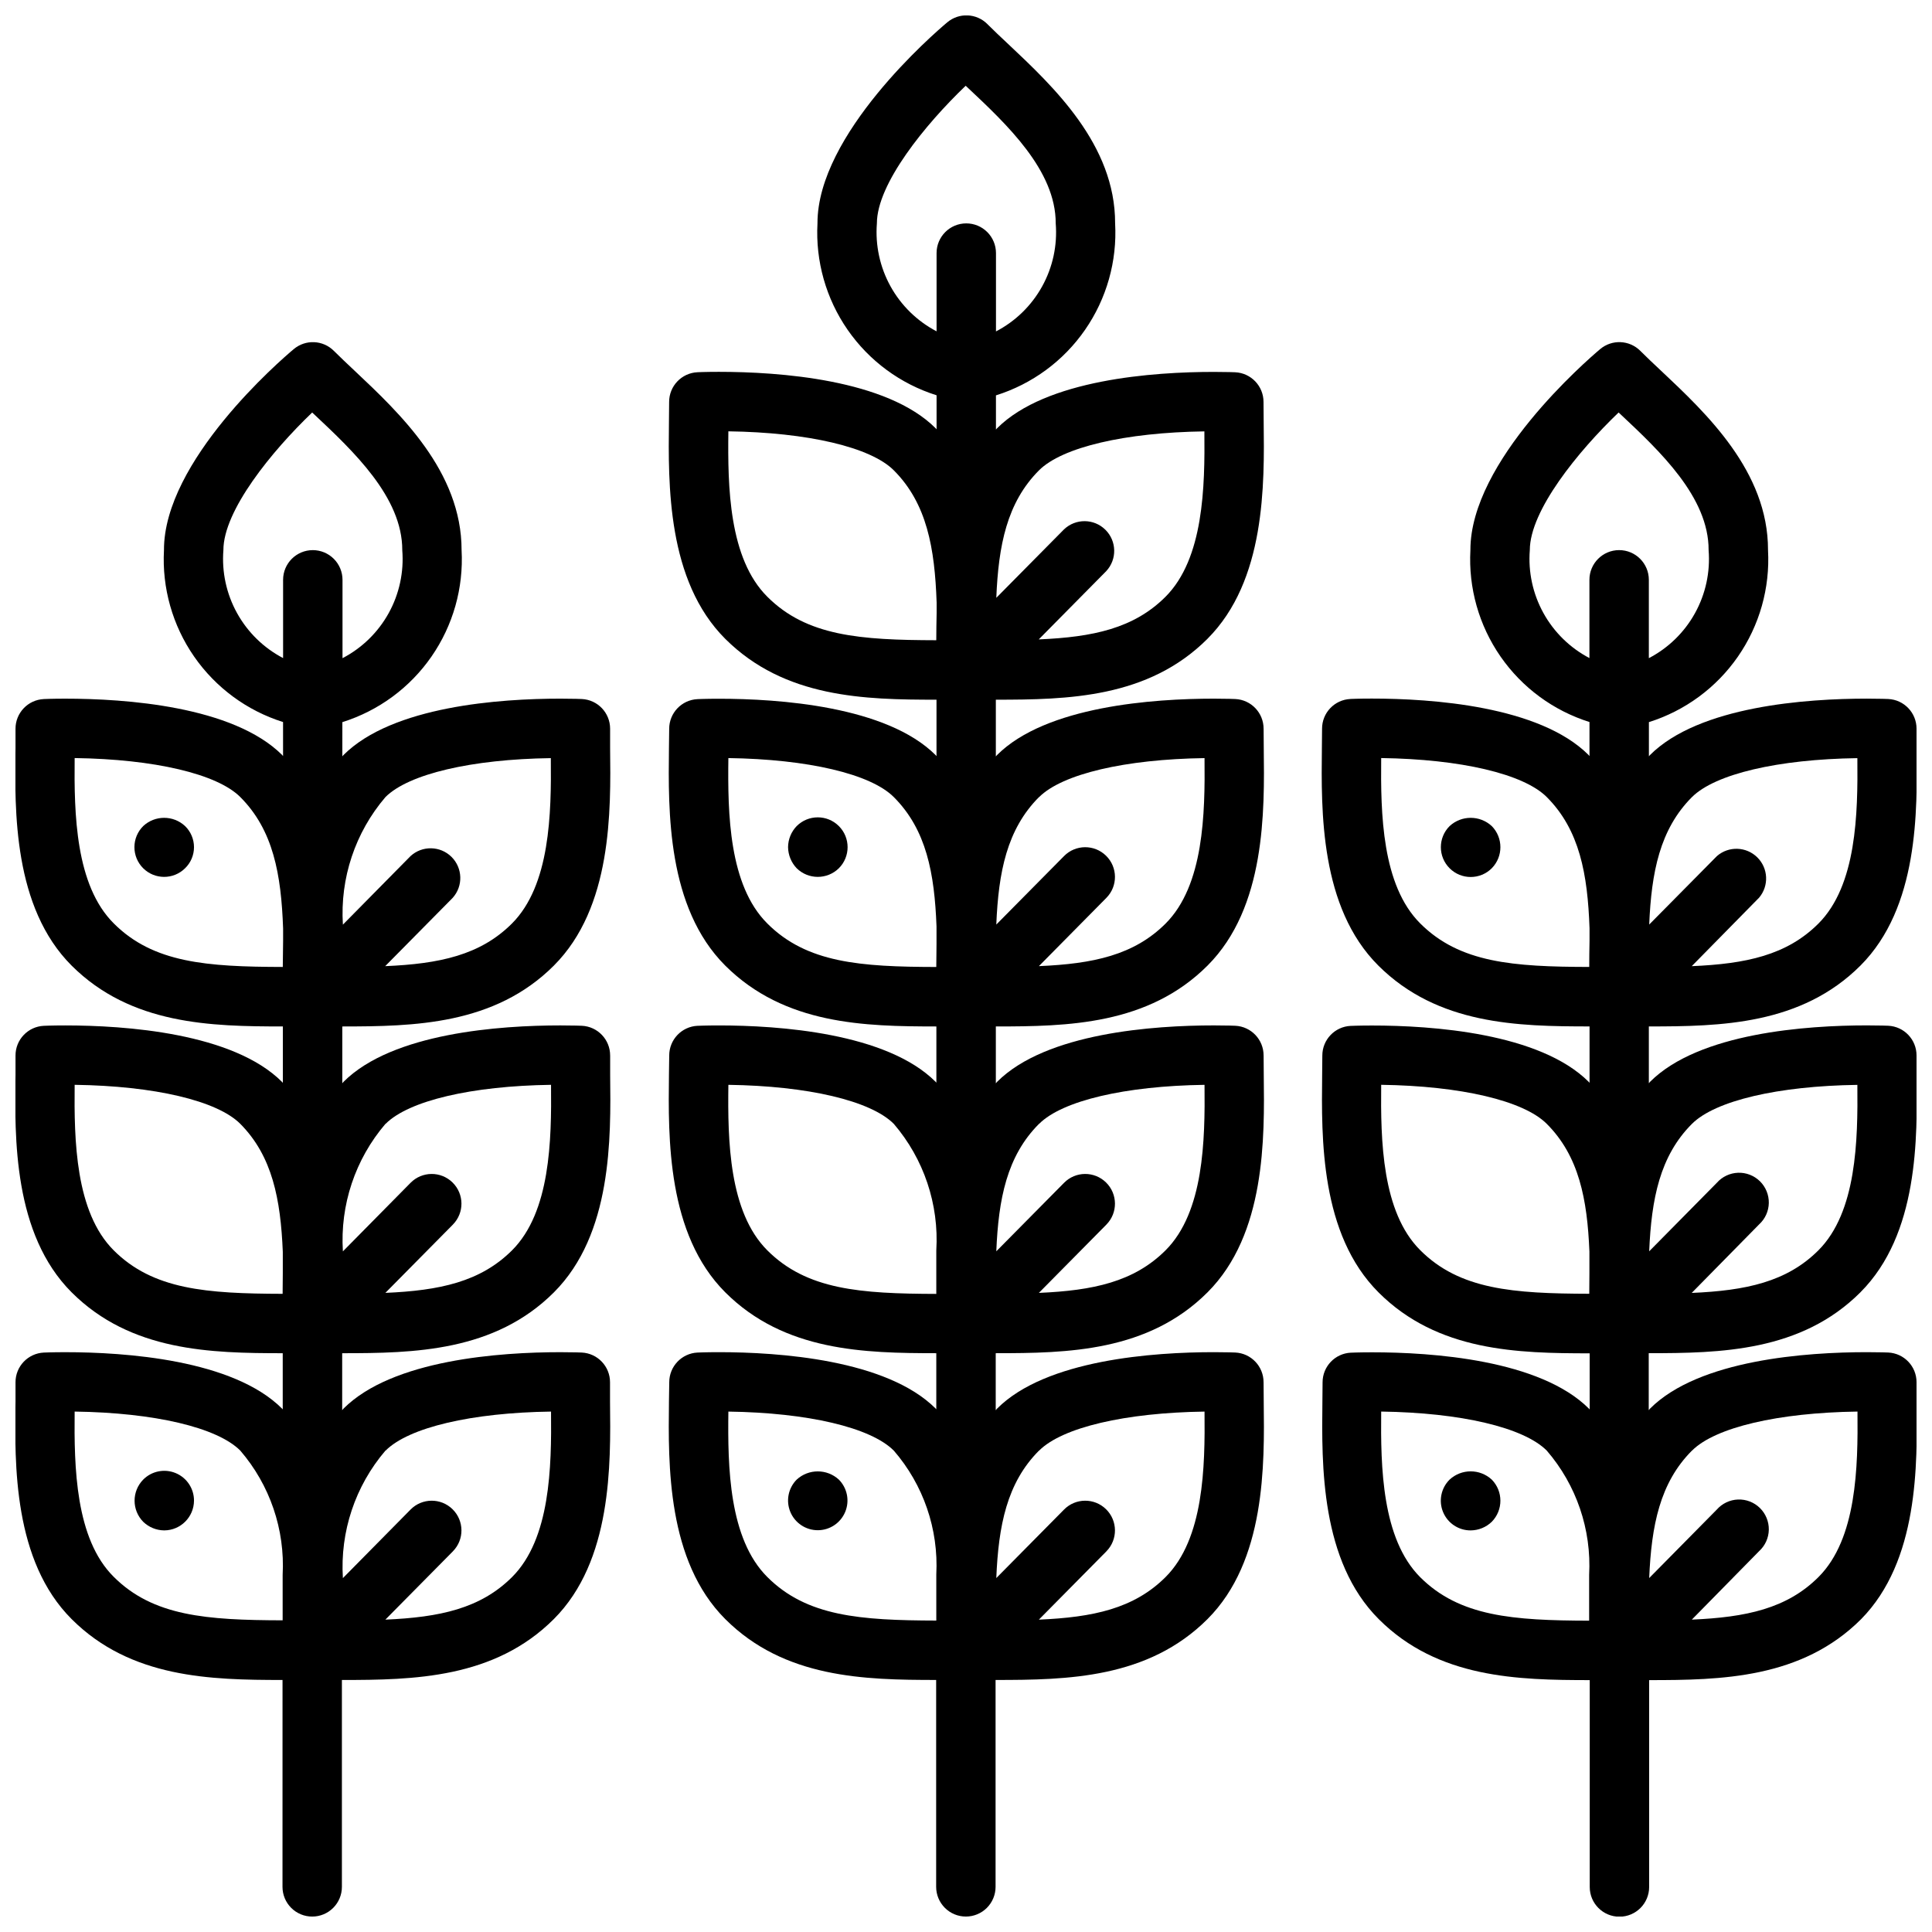
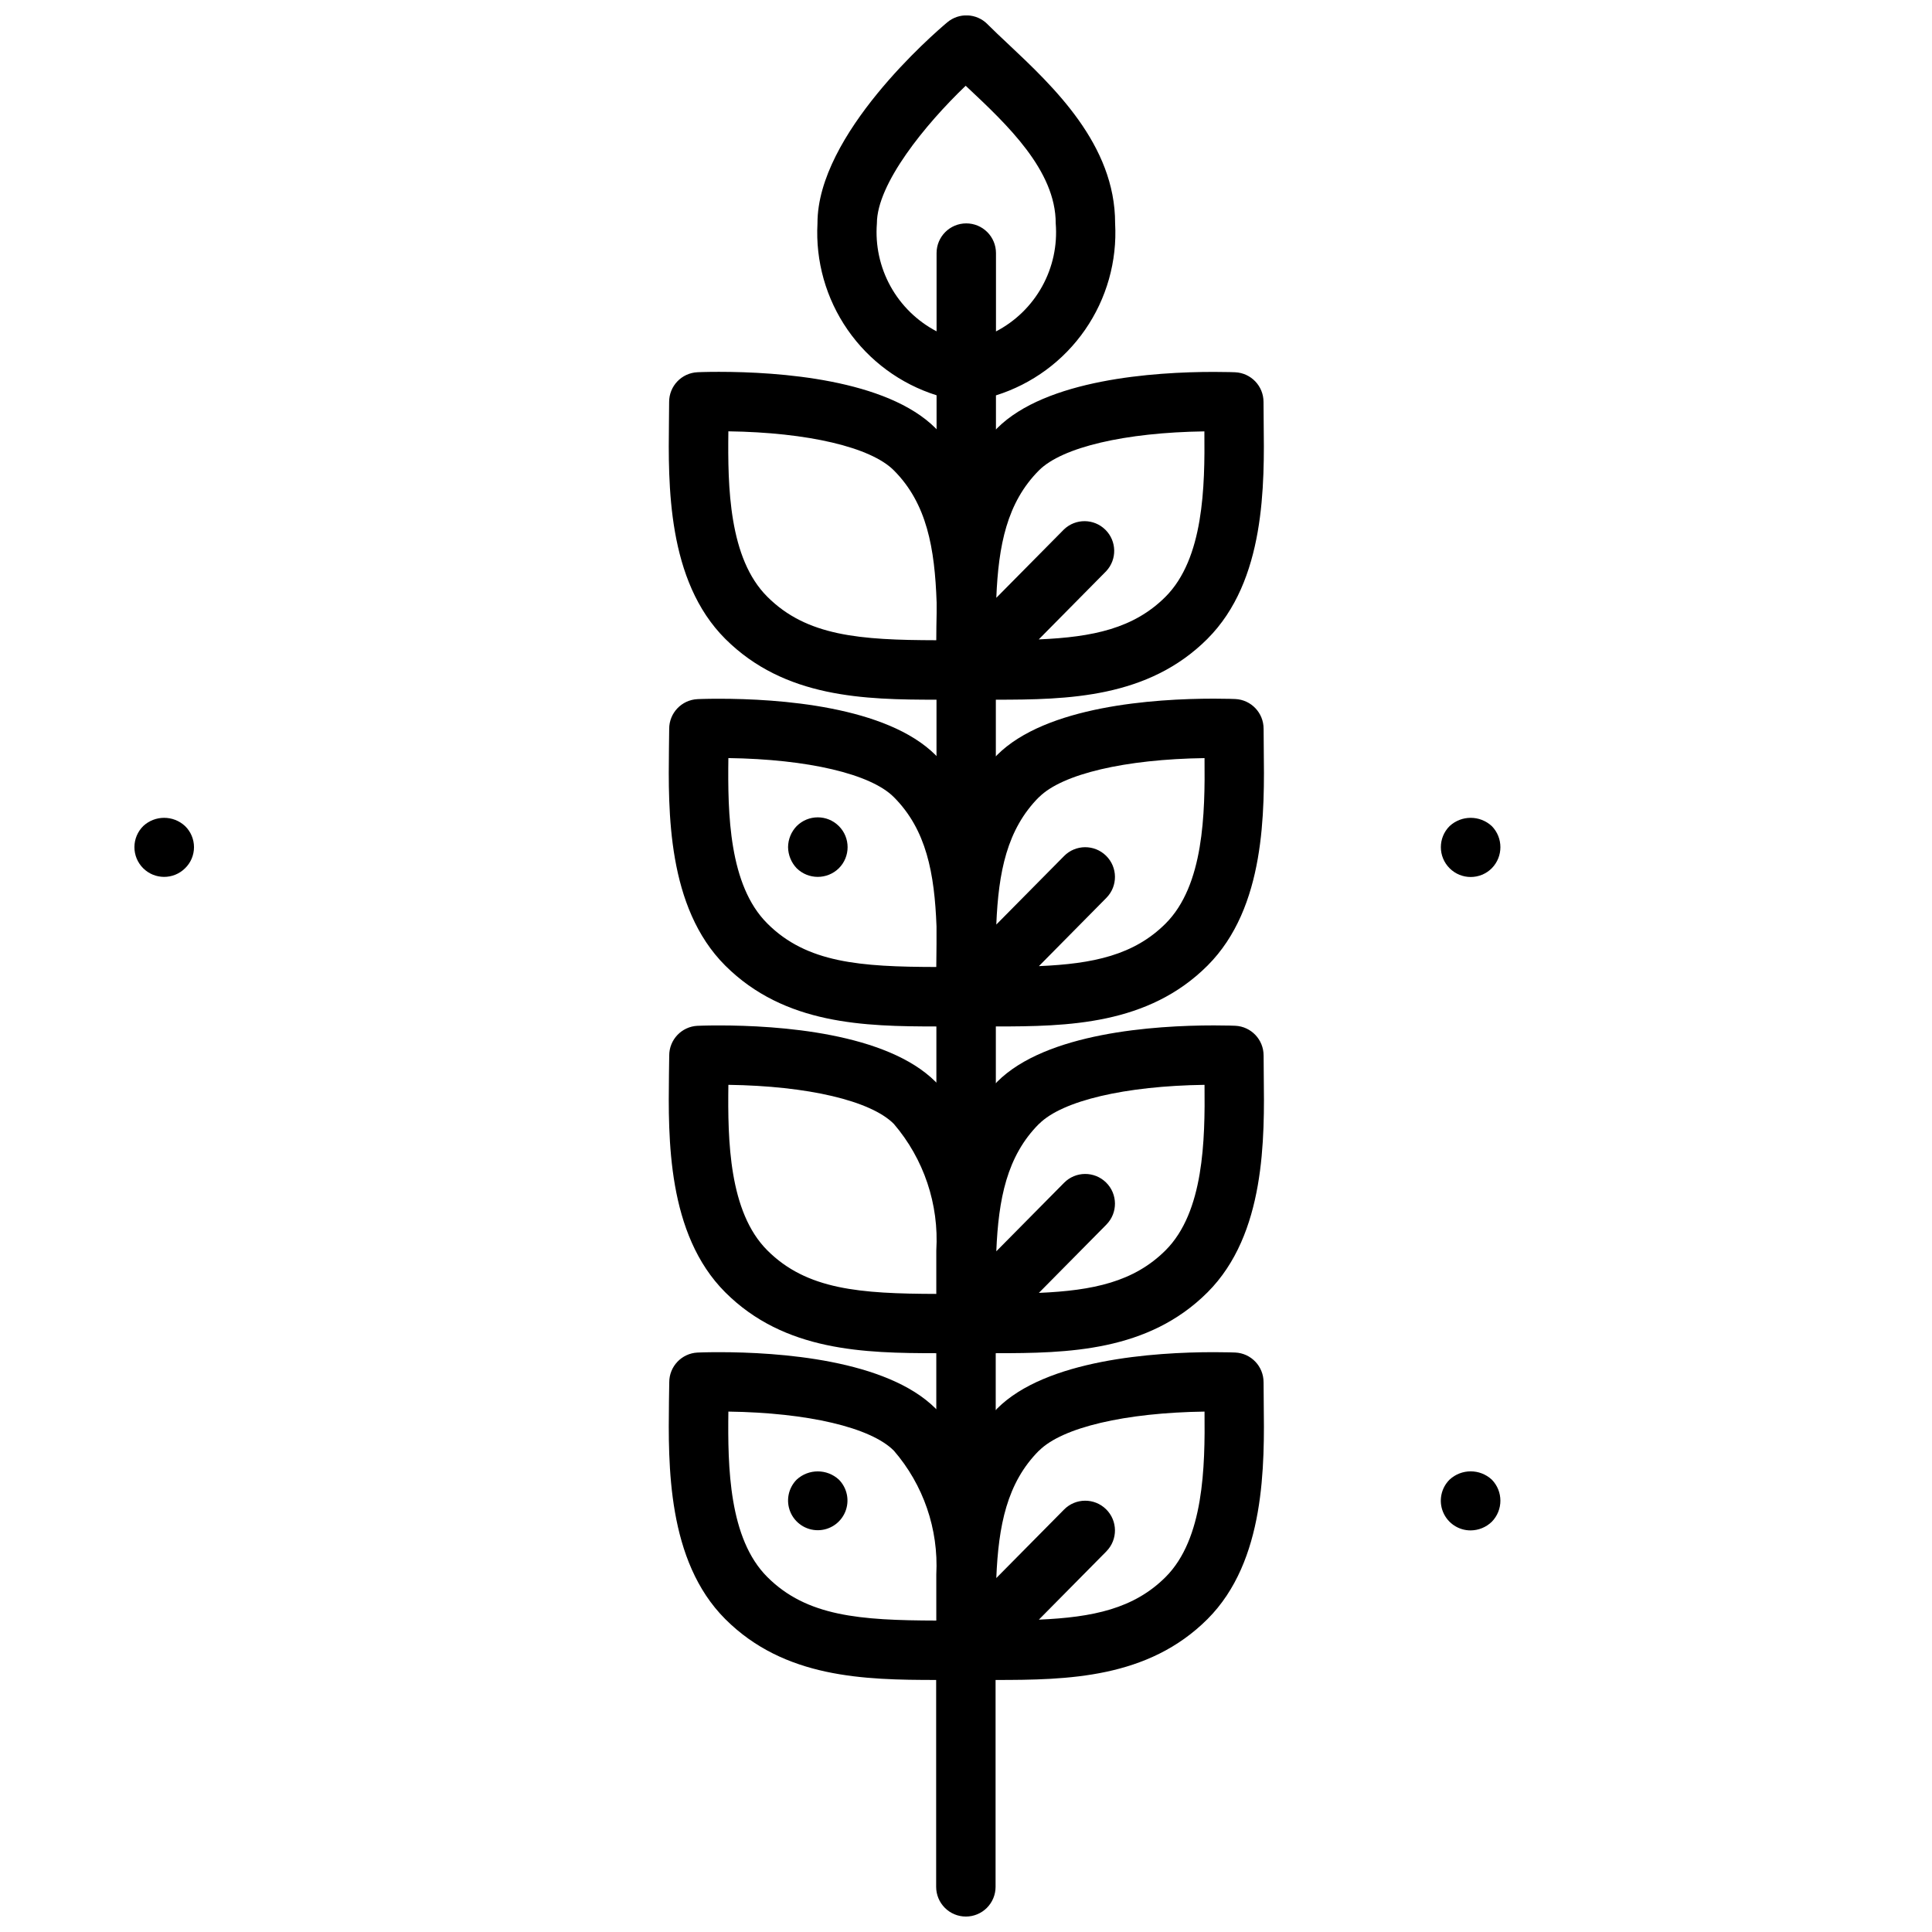
<svg xmlns="http://www.w3.org/2000/svg" width="800px" height="800px" version="1.1" viewBox="144 144 512 512">
  <defs>
    <clipPath id="c">
      <path d="m321 148.09h158v503.81h-158z" />
    </clipPath>
    <clipPath id="b">
      <path d="m494 234h157.9v417.9h-157.9z" />
    </clipPath>
    <clipPath id="a">
      <path d="m148.09 234h157.91v417.9h-157.91z" />
    </clipPath>
  </defs>
  <g clip-path="url(#c)">
    <path d="m463.99 313.29c15.414-15.422 15.105-40.84 14.895-57.656l-0.039-5.109c0.004-4.207-3.305-7.676-7.508-7.871 0 0-2.141-0.094-5.66-0.094-15.879 0-44.453 1.945-57.465 14.957-0.109 0.102-0.172 0.219-0.277 0.324v-9.062c9.586-3.004 17.895-9.113 23.613-17.371 5.719-8.254 8.523-18.18 7.969-28.207 0.047-20.859-16.375-36.273-28.34-47.531-1.984-1.867-3.863-3.621-5.512-5.281l0.004-0.004c-2.898-2.902-7.539-3.094-10.668-0.438-3.527 2.965-34.426 29.637-34.363 53.254-0.543 10.02 2.262 19.934 7.977 28.184 5.715 8.25 14.012 14.359 23.586 17.371v9.02c-0.086-0.086-0.148-0.188-0.242-0.277-13.012-13.012-41.598-14.957-57.465-14.957-3.519 0-5.668 0.102-5.668 0.102l-0.004 0.004c-4.199 0.203-7.5 3.668-7.496 7.871l-0.047 5.094c-0.203 16.832-0.512 42.258 14.918 57.688 15.742 15.695 36.953 16.121 55.984 16.129v14.957c-0.066-0.086-0.137-0.172-0.211-0.254-13.012-13.012-41.598-14.957-57.465-14.957-3.519 0-5.668 0.102-5.668 0.102v0.004c-4.199 0.199-7.5 3.668-7.496 7.871l-0.062 5.055c-0.203 16.832-0.512 42.258 14.918 57.688 15.742 15.688 36.934 16.113 55.953 16.129v14.902c-0.07-0.07-0.117-0.148-0.188-0.219-13.012-13.012-41.605-14.957-57.465-14.957-3.512 0-5.652 0.102-5.652 0.102v-0.004c-4.199 0.203-7.5 3.668-7.496 7.875l-0.07 5.074c-0.203 16.832-0.512 42.25 14.918 57.68 15.695 15.688 36.91 16.121 55.93 16.137v14.871c-0.055-0.062-0.094-0.125-0.156-0.188-13.012-13.012-41.605-14.957-57.465-14.957-3.512 0-5.652 0.102-5.652 0.102-4.199 0.203-7.5 3.668-7.496 7.871l-0.078 5.078c-0.203 16.832-0.512 42.25 14.918 57.68 15.688 15.688 36.895 16.121 55.891 16.137v54.828c0 2.086 0.832 4.09 2.309 5.566 1.473 1.477 3.477 2.305 5.566 2.305 2.086 0 4.09-0.828 5.566-2.305 1.473-1.477 2.305-3.481 2.305-5.566v-54.828c19.074 0 40.406-0.387 56.168-16.137 15.414-15.422 15.105-40.84 14.895-57.664l-0.039-5.102h-0.004c0.004-4.211-3.305-7.68-7.508-7.871 0 0-2.141-0.094-5.644-0.094-15.887 0-44.477 1.945-57.465 14.957-0.141 0.141-0.219 0.301-0.363 0.426v-15.109c19.066 0 40.391-0.395 56.137-16.137 15.414-15.422 15.105-40.84 14.895-57.664l-0.039-5.102-0.004 0.004c0.004-4.211-3.305-7.68-7.508-7.875 0 0-2.148-0.094-5.652-0.094-15.887 0-44.477 1.945-57.465 14.957-0.125 0.125-0.203 0.277-0.332 0.395v-15.074c19.059 0 40.359-0.402 56.105-16.137 15.414-15.422 15.105-40.84 14.895-57.656l-0.039-5.109h-0.004c0.004-4.211-3.305-7.68-7.508-7.871 0 0-2.156-0.098-5.676-0.098-15.879 0-44.453 1.945-57.465 14.957-0.117 0.117-0.188 0.242-0.309 0.355v-15.035c19.059-0.008 40.352-0.41 56.086-16.137zm-44.648-44.641c6.141-6.141 22.828-10.035 43.832-10.328 0.148 14.738-0.172 33.691-10.312 43.84-8.391 8.383-19.215 10.676-33.582 11.289l17.895-18.105v-0.004c2.891-3.117 2.785-7.965-0.238-10.953-3.023-2.992-7.875-3.035-10.957-0.105l-17.949 18.145c0.574-13.871 2.789-25.23 11.312-33.781zm-42.957-65.449c0-10.492 12.832-26.238 23.531-36.473l0.48 0.449c10.422 9.785 23.41 21.977 23.379 36.023 0.469 5.801-0.781 11.609-3.598 16.703-2.816 5.094-7.07 9.242-12.234 11.926v-20.758c0-2.09-0.828-4.09-2.305-5.566-1.477-1.477-3.481-2.305-5.566-2.305-4.348 0-7.871 3.523-7.871 7.871v20.734c-5.148-2.695-9.395-6.844-12.207-11.93-2.809-5.086-4.066-10.883-3.609-16.676zm-39.359 55.105c21.027 0.293 37.699 4.188 43.832 10.328 8.785 8.785 10.863 20.617 11.359 35.07v2.715c-0.055 2.363-0.086 4.816-0.094 7.25-20.184-0.047-34.328-1.078-44.77-11.523-10.188-10.133-10.52-29.082-10.328-43.844zm0 86.594c21.027 0.293 37.699 4.188 43.832 10.328 8.66 8.66 10.793 20.199 11.328 34.305v4.598c0 2.031-0.055 4.07-0.062 6.133-20.184-0.047-34.328-1.078-44.77-11.523-10.188-10.137-10.52-29.082-10.328-43.844zm0 86.594c21.027 0.293 37.691 4.188 43.832 10.336v-0.004c7.969 9.297 12.012 21.332 11.27 33.559v6.484 5.031c-20.184-0.055-34.328-1.094-44.77-11.531-10.191-10.172-10.523-29.121-10.332-43.879zm0 86.594c21.027 0.293 37.691 4.188 43.832 10.336v-0.008c7.852 9.07 11.891 20.824 11.27 32.805v8.43 3.816c-20.184-0.055-34.328-1.094-44.77-11.531-10.191-10.148-10.523-29.094-10.332-43.855zm82.355 10.336c6.141-6.148 22.828-10.043 43.832-10.336 0.148 14.738-0.172 33.691-10.312 43.84-8.391 8.383-19.223 10.676-33.59 11.297l17.902-18.105v-0.008c3.051-3.102 3.012-8.09-0.094-11.145-3.102-3.051-8.09-3.012-11.141 0.09l-17.949 18.148c0.574-13.863 2.789-25.23 11.312-33.773zm0-86.594c6.141-6.148 22.828-10.043 43.832-10.336 0.148 14.738-0.172 33.691-10.312 43.84-8.391 8.383-19.223 10.676-33.59 11.297l17.902-18.105v-0.008c3.051-3.102 3.012-8.09-0.094-11.141-3.102-3.055-8.09-3.012-11.141 0.09l-17.949 18.145c0.574-13.863 2.789-25.23 11.312-33.77zm0-86.594c6.141-6.141 22.828-10.035 43.832-10.328 0.148 14.738-0.172 33.691-10.312 43.84-8.391 8.383-19.215 10.676-33.582 11.289l17.895-18.105v-0.004c3.051-3.102 3.012-8.094-0.094-11.145-3.102-3.051-8.09-3.012-11.141 0.09l-17.949 18.145c0.574-13.867 2.789-25.227 11.312-33.777z" />
  </g>
  <path d="m355.13 536.11c-2.238 2.258-2.902 5.637-1.68 8.57 1.223 2.934 4.09 4.844 7.269 4.844 3.176 0 6.043-1.91 7.266-4.844 1.223-2.934 0.559-6.312-1.68-8.57-3.16-2.902-8.016-2.902-11.176 0z" />
  <path d="m355.13 362.92c-1.449 1.5-2.269 3.5-2.285 5.59 0.031 2.082 0.848 4.078 2.285 5.586 3.102 3.047 8.074 3.047 11.176 0 3.09-3.086 3.09-8.09 0-11.176-3.086-3.086-8.09-3.086-11.176 0z" />
  <g clip-path="url(#b)">
-     <path d="m637.03 486.47c15.414-15.422 15.109-40.816 14.871-57.664v-5.098c0.004-4.211-3.297-7.676-7.5-7.875 0 0-2.156-0.094-5.66-0.094-15.887 0-44.469 1.945-57.465 14.957-0.117 0.125-0.195 0.262-0.316 0.371v-15.051c19.051 0 40.352-0.41 56.09-16.137 15.395-15.422 15.09-40.82 14.852-57.656v-5.109c0.004-4.207-3.297-7.676-7.5-7.871 0 0-2.164-0.098-5.684-0.098-15.871 0-44.445 1.945-57.465 14.957-0.102 0.109-0.172 0.219-0.277 0.332v-9.066c9.578-3.008 17.883-9.121 23.602-17.379 5.715-8.254 8.52-18.176 7.965-28.203 0.047-20.859-16.375-36.273-28.34-47.531-1.984-1.867-3.863-3.621-5.512-5.281h0.004c-2.891-2.891-7.512-3.086-10.637-0.457-3.535 2.984-34.434 29.656-34.387 53.27-0.543 10.02 2.262 19.938 7.977 28.188 5.715 8.246 14.012 14.359 23.582 17.367v9.02c-0.094-0.086-0.141-0.188-0.234-0.277-13.012-13.012-41.598-14.957-57.465-14.957-3.519 0-5.668 0.102-5.668 0.102v0.008c-4.203 0.195-7.508 3.664-7.504 7.871l-0.047 5.086c-0.195 16.832-0.512 42.258 14.957 57.688 15.742 15.695 36.953 16.121 55.977 16.129v14.957c-0.07-0.078-0.117-0.164-0.195-0.242-13.012-13.012-41.605-14.957-57.465-14.957-3.512 0-5.652 0.102-5.652 0.102v-0.004c-4.203 0.199-7.508 3.668-7.504 7.875l-0.047 5.086c-0.195 16.832-0.512 42.25 14.957 57.68 15.695 15.688 36.926 16.121 55.938 16.137v14.887c-0.062-0.07-0.102-0.141-0.164-0.203-13.012-13.012-41.605-14.957-57.465-14.957-3.512 0-5.652 0.102-5.652 0.102v-0.004c-4.203 0.199-7.508 3.664-7.5 7.871l-0.047 5.086c-0.195 16.832-0.512 42.25 14.957 57.68 15.688 15.688 36.895 16.121 55.891 16.137v54.828c0 4.348 3.523 7.871 7.871 7.871 4.348 0 7.871-3.523 7.871-7.871v-54.828c19.074 0 40.406-0.395 56.16-16.137 15.246-15.461 14.941-40.855 14.703-57.703v-5.102c0.004-4.207-3.297-7.672-7.5-7.871 0 0-2.156-0.094-5.66-0.094-15.887 0-44.469 1.945-57.465 14.957-0.125 0.133-0.211 0.277-0.348 0.418v-15.102c19.02-0.008 40.359-0.402 56.102-16.137zm-44.648-44.633c6.148-6.148 22.828-10.043 43.84-10.336 0.141 14.738-0.18 33.691-10.32 43.84-8.383 8.383-19.215 10.676-33.582 11.297l17.859-18.156c1.602-1.457 2.531-3.508 2.574-5.668 0.039-2.164-0.812-4.25-2.352-5.766-1.543-1.516-3.644-2.332-5.805-2.254-2.164 0.078-4.195 1.043-5.625 2.668l-17.918 18.145c0.59-13.863 2.805-25.23 11.328-33.77zm0-86.594c6.148-6.141 22.828-10.035 43.84-10.328 0.141 14.738-0.18 33.691-10.32 43.84-8.383 8.383-19.207 10.676-33.574 11.289l17.852-18.152c2.656-3.144 2.445-7.801-0.484-10.688-2.93-2.887-7.59-3.035-10.691-0.336l-17.949 18.145c0.59-13.859 2.805-25.227 11.328-33.777zm-42.965-65.457c0-10.492 12.84-26.238 23.531-36.473l0.48 0.449c10.43 9.785 23.426 21.98 23.371 36.023 0.465 5.801-0.789 11.609-3.606 16.703-2.816 5.094-7.074 9.242-12.234 11.93v-20.758c0-4.348-3.523-7.875-7.871-7.875s-7.875 3.527-7.875 7.875v20.734c-5.144-2.699-9.383-6.848-12.191-11.934-2.809-5.086-4.062-10.883-3.606-16.676zm-39.359 55.105c21.027 0.293 37.699 4.188 43.84 10.328 8.73 8.73 10.84 20.469 11.344 34.793v3.336c-0.047 2.281-0.078 4.582-0.078 6.902-20.191-0.047-34.328-1.078-44.777-11.523-10.18-10.129-10.512-29.074-10.359-43.836zm0 86.594c21.027 0.293 37.699 4.188 43.84 10.336 8.543 8.535 10.746 19.957 11.312 33.852v5.676c0 1.82-0.039 3.668-0.039 5.512-20.191-0.055-34.328-1.094-44.777-11.531-10.188-10.137-10.52-29.086-10.367-43.844zm0 86.594c21.027 0.293 37.699 4.188 43.84 10.336v-0.004c7.867 9.121 11.895 20.934 11.238 32.961v8.031 4.094c-20.191-0.055-34.328-1.094-44.777-11.531-10.152-10.184-10.484-29.129-10.332-43.891zm82.355 10.336c6.148-6.148 22.828-10.043 43.84-10.336 0.141 14.738-0.18 33.691-10.32 43.84-8.383 8.383-19.215 10.676-33.582 11.297l17.828-18.141c1.602-1.457 2.531-3.508 2.574-5.672 0.039-2.16-0.812-4.246-2.352-5.762-1.543-1.52-3.644-2.332-5.805-2.254-2.164 0.078-4.195 1.043-5.625 2.664l-17.918 18.148c0.59-13.863 2.805-25.23 11.328-33.773z" />
-   </g>
+     </g>
  <path d="m528.16 362.92c-3.09 3.086-3.09 8.09 0 11.176 3.086 3.09 8.09 3.09 11.176 0 3.047-3.102 3.047-8.07 0-11.176-3.156-2.914-8.02-2.914-11.176 0z" />
  <g clip-path="url(#a)">
-     <path d="m290.79 399.88c15.414-15.422 15.098-40.84 14.895-57.656v-5.109 0.004c0.004-4.207-3.301-7.676-7.5-7.871 0 0-2.191-0.098-5.711-0.098-15.879 0-44.453 1.945-57.465 14.957-0.109 0.109-0.172 0.219-0.285 0.332l0.004-9.066c9.582-3.004 17.895-9.117 23.613-17.371 5.723-8.254 8.531-18.18 7.984-28.211 0-20.859-16.383-36.273-28.34-47.531-1.977-1.867-3.856-3.621-5.512-5.281-2.887-2.891-7.508-3.086-10.633-0.457-3.566 2.984-34.465 29.656-34.387 53.27-0.543 10.02 2.262 19.938 7.977 28.184 5.715 8.25 14.012 14.363 23.582 17.371v9.02c-0.086-0.086-0.141-0.188-0.227-0.277-13.051-12.992-41.637-14.938-57.512-14.938-3.519 0-5.66 0.102-5.66 0.102v0.004c-4.203 0.195-7.508 3.664-7.504 7.871v5.086c-0.25 16.852-0.559 42.25 14.871 57.676 15.742 15.695 36.945 16.121 55.977 16.129v14.957c-0.078-0.078-0.125-0.164-0.195-0.242-13.027-13.043-41.621-14.988-57.508-14.988-3.504 0-5.644 0.102-5.644 0.102h0.004c-4.203 0.199-7.508 3.668-7.504 7.875v5.086c-0.25 16.852-0.559 42.238 14.871 57.668 15.695 15.688 36.918 16.121 55.945 16.137v14.887l-0.172-0.203c-13.02-13.016-41.613-14.957-57.5-14.957-3.504 0-5.644 0.102-5.644 0.102h0.004c-4.203 0.199-7.508 3.664-7.504 7.871v5.086c-0.25 16.855-0.559 42.242 14.871 57.672 15.688 15.688 36.895 16.121 55.891 16.137l-0.008 54.828c0 2.086 0.828 4.09 2.305 5.566 1.477 1.477 3.481 2.305 5.566 2.305 2.09 0 4.09-0.828 5.566-2.305 1.477-1.477 2.305-3.481 2.305-5.566v-54.828c19.074 0 40.398-0.395 56.16-16.137 15.414-15.422 15.098-40.84 14.895-57.664v-5.102c0.004-4.207-3.301-7.672-7.504-7.871 0 0-2.156-0.094-5.664-0.094-15.879 0-44.461 1.945-57.465 14.957-0.133 0.133-0.219 0.277-0.348 0.418v-15.102c19.059 0 40.375-0.402 56.121-16.137 15.414-15.422 15.098-40.84 14.895-57.664v-5.102l-0.004 0.004c0.004-4.211-3.301-7.676-7.5-7.875 0 0-2.191-0.094-5.699-0.094-15.879 0-44.461 1.945-57.465 14.957-0.117 0.125-0.195 0.262-0.316 0.371v-15.051c19.051-0.008 40.344-0.41 56.078-16.141zm-44.648-44.641c6.141-6.141 22.828-10.035 43.832-10.328 0.148 14.738-0.172 33.691-10.312 43.84-8.391 8.383-19.215 10.676-33.582 11.289l17.895-18.105h-0.004c2.805-3.125 2.66-7.902-0.32-10.855-2.984-2.949-7.762-3.043-10.855-0.207l-17.926 18.168c-0.781-12.305 3.262-24.43 11.273-33.801zm-42.941-65.449c0-10.492 12.832-26.238 23.531-36.473l0.48 0.449c10.438 9.801 23.418 21.996 23.395 36.023h-0.004c0.469 5.801-0.785 11.609-3.602 16.703-2.82 5.094-7.074 9.242-12.234 11.93v-20.758c0-2.09-0.832-4.094-2.305-5.566-1.477-1.477-3.481-2.309-5.566-2.309-4.348 0-7.875 3.527-7.875 7.875v20.734c-5.148-2.695-9.395-6.844-12.207-11.93s-4.07-10.883-3.613-16.68zm-39.359 55.105c21.027 0.293 37.699 4.188 43.832 10.328 8.746 8.746 10.848 20.469 11.352 34.863v3.227c-0.047 2.297-0.074 4.613-0.086 6.941-20.184-0.047-34.328-1.078-44.77-11.523-10.203-10.129-10.535-29.074-10.387-43.836zm0 86.594c21.027 0.293 37.691 4.188 43.832 10.336 8.5 8.555 10.695 19.992 11.27 33.926v5.566c0 1.844-0.016 3.695-0.047 5.559-20.184-0.055-34.328-1.094-44.77-11.531-10.16-10.148-10.492-29.098-10.344-43.855zm0 86.594c21.027 0.293 37.691 4.188 43.832 10.336l-0.004-0.004c7.859 9.125 11.887 20.938 11.234 32.961v7.871 4.156c-20.184-0.055-34.328-1.094-44.77-11.531-10.168-10.086-10.5-29.031-10.352-43.793zm82.355 10.336c6.141-6.148 22.828-10.043 43.832-10.336 0.148 14.738-0.172 33.691-10.312 43.84-8.391 8.383-19.215 10.676-33.59 11.297l17.902-18.105-0.004-0.004c3.055-3.102 3.012-8.09-0.09-11.145-3.102-3.051-8.09-3.012-11.141 0.09l-17.926 18.16v0.004c-0.781-12.301 3.266-24.422 11.273-33.789zm0-86.594c6.141-6.148 22.828-10.043 43.832-10.336 0.148 14.738-0.172 33.691-10.312 43.84-8.391 8.383-19.215 10.676-33.59 11.297l17.902-18.105-0.004-0.004c3.055-3.102 3.012-8.09-0.09-11.141-3.102-3.055-8.09-3.012-11.141 0.09l-17.926 18.16c-0.781-12.301 3.266-24.418 11.273-33.785z" />
-   </g>
+     </g>
  <path d="m528.16 536.11c-2.273 2.254-2.953 5.656-1.727 8.609 1.227 2.953 4.117 4.871 7.316 4.852 2.086-0.016 4.086-0.832 5.586-2.281 3.047-3.106 3.047-8.074 0-11.18-3.156-2.914-8.02-2.914-11.176 0z" />
-   <path d="m181.95 536.11c-3.047 3.106-3.047 8.074 0 11.18 1.5 1.449 3.5 2.266 5.586 2.281 4.336-0.031 7.844-3.535 7.875-7.871 0.016-3.199-1.902-6.09-4.856-7.316-2.953-1.227-6.356-0.543-8.605 1.727z" />
+   <path d="m181.95 536.11z" />
  <path d="m181.95 362.92c-1.484 1.473-2.32 3.473-2.328 5.562-0.008 2.086 0.816 4.094 2.285 5.574 3.066 3.09 8.055 3.106 11.141 0.039 1.512-1.465 2.363-3.481 2.363-5.586s-0.852-4.121-2.363-5.59c-3.125-2.914-7.973-2.914-11.098 0z" />
</svg>